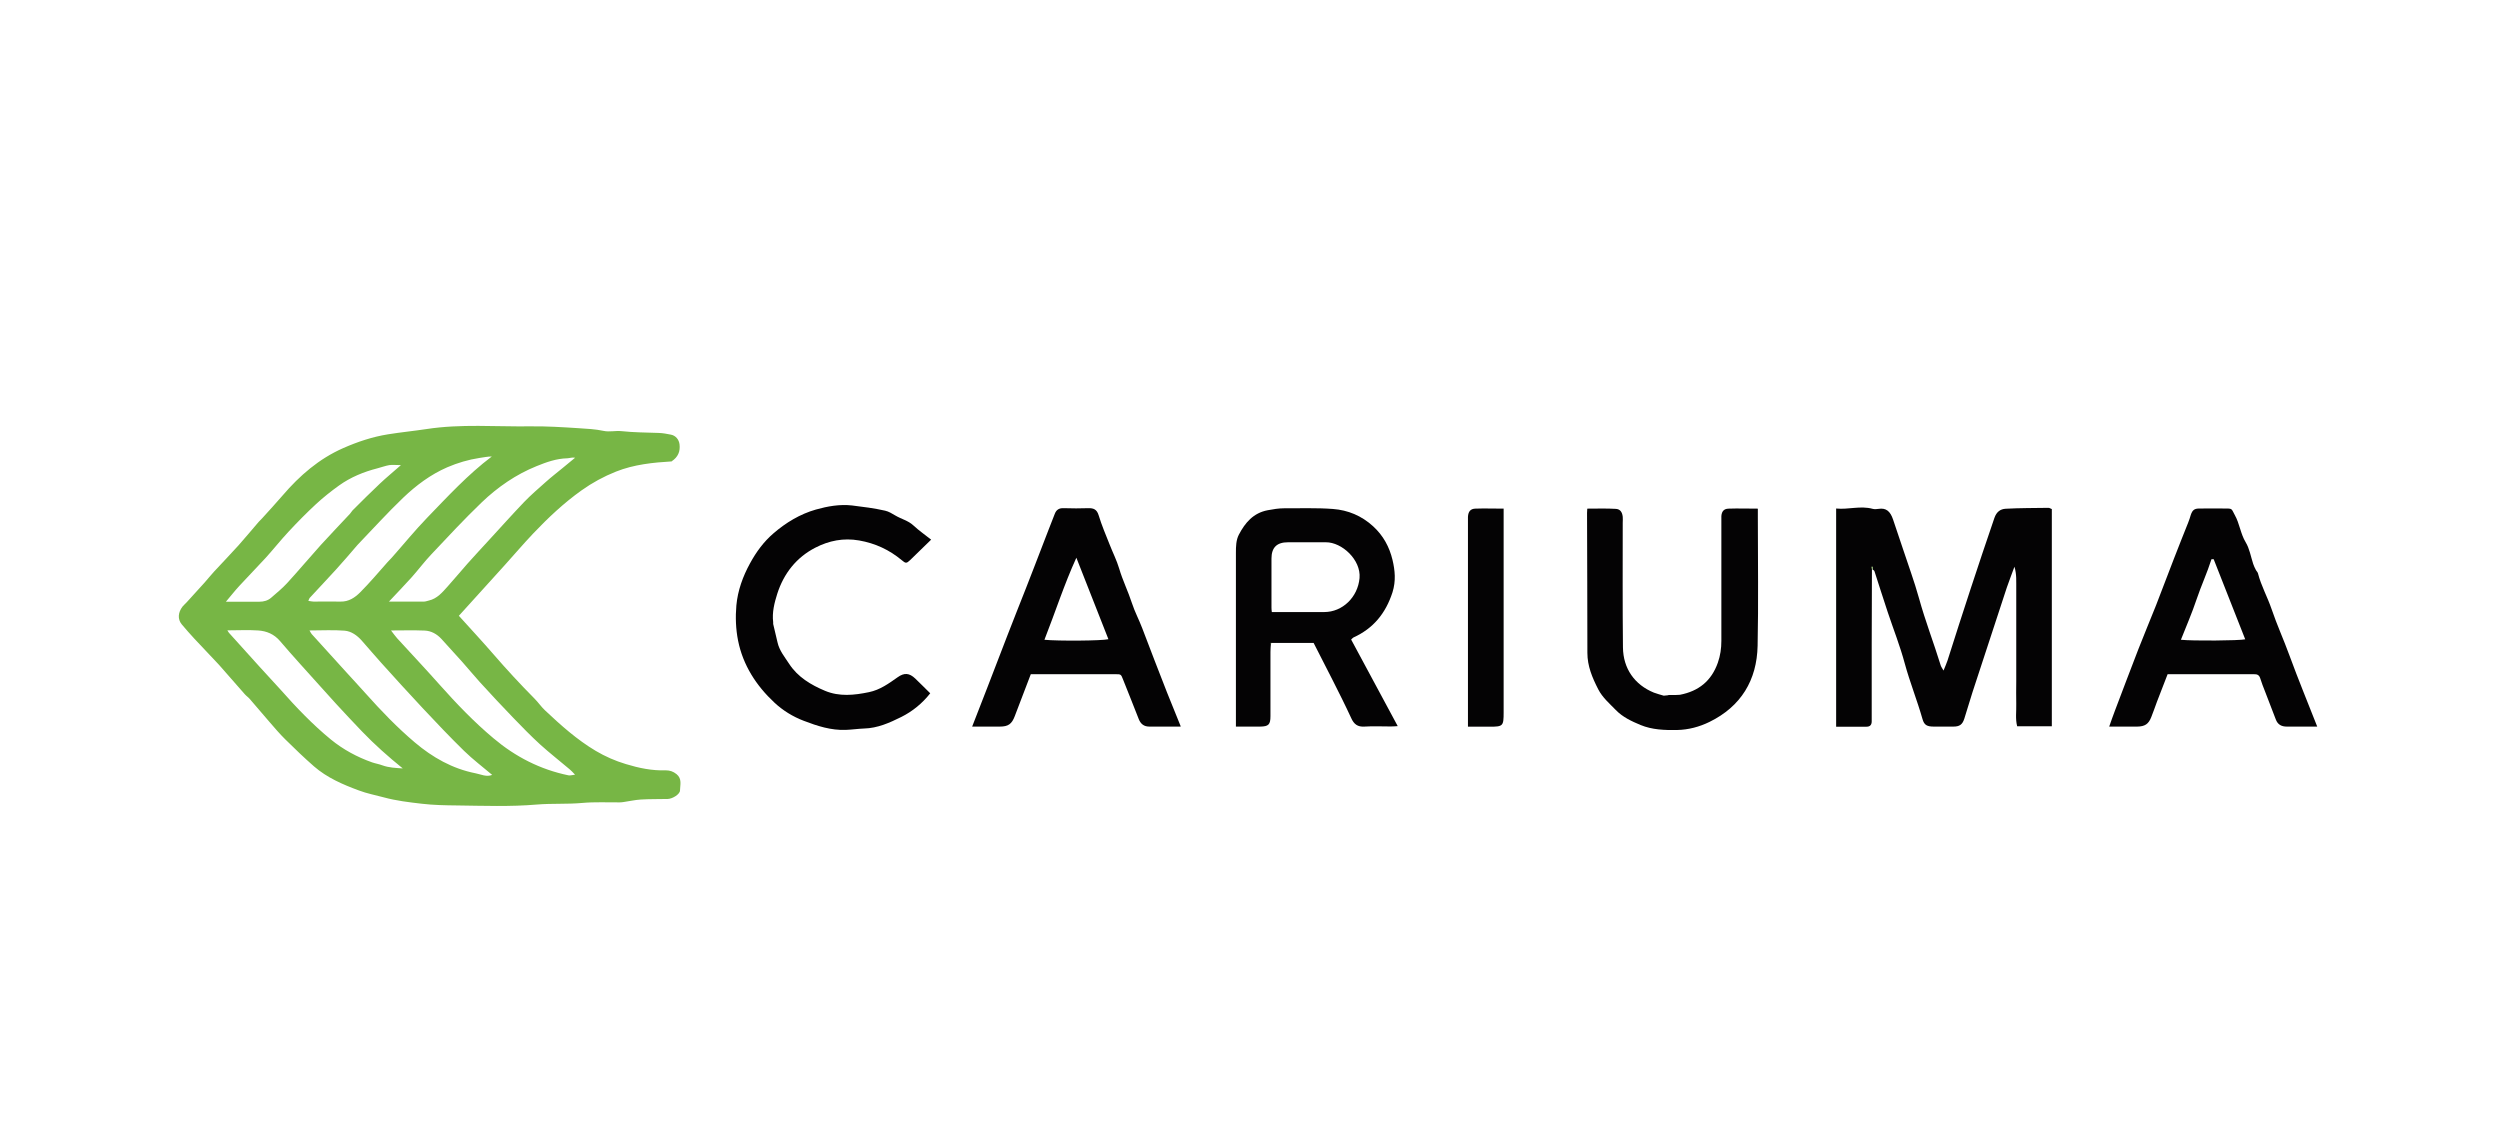
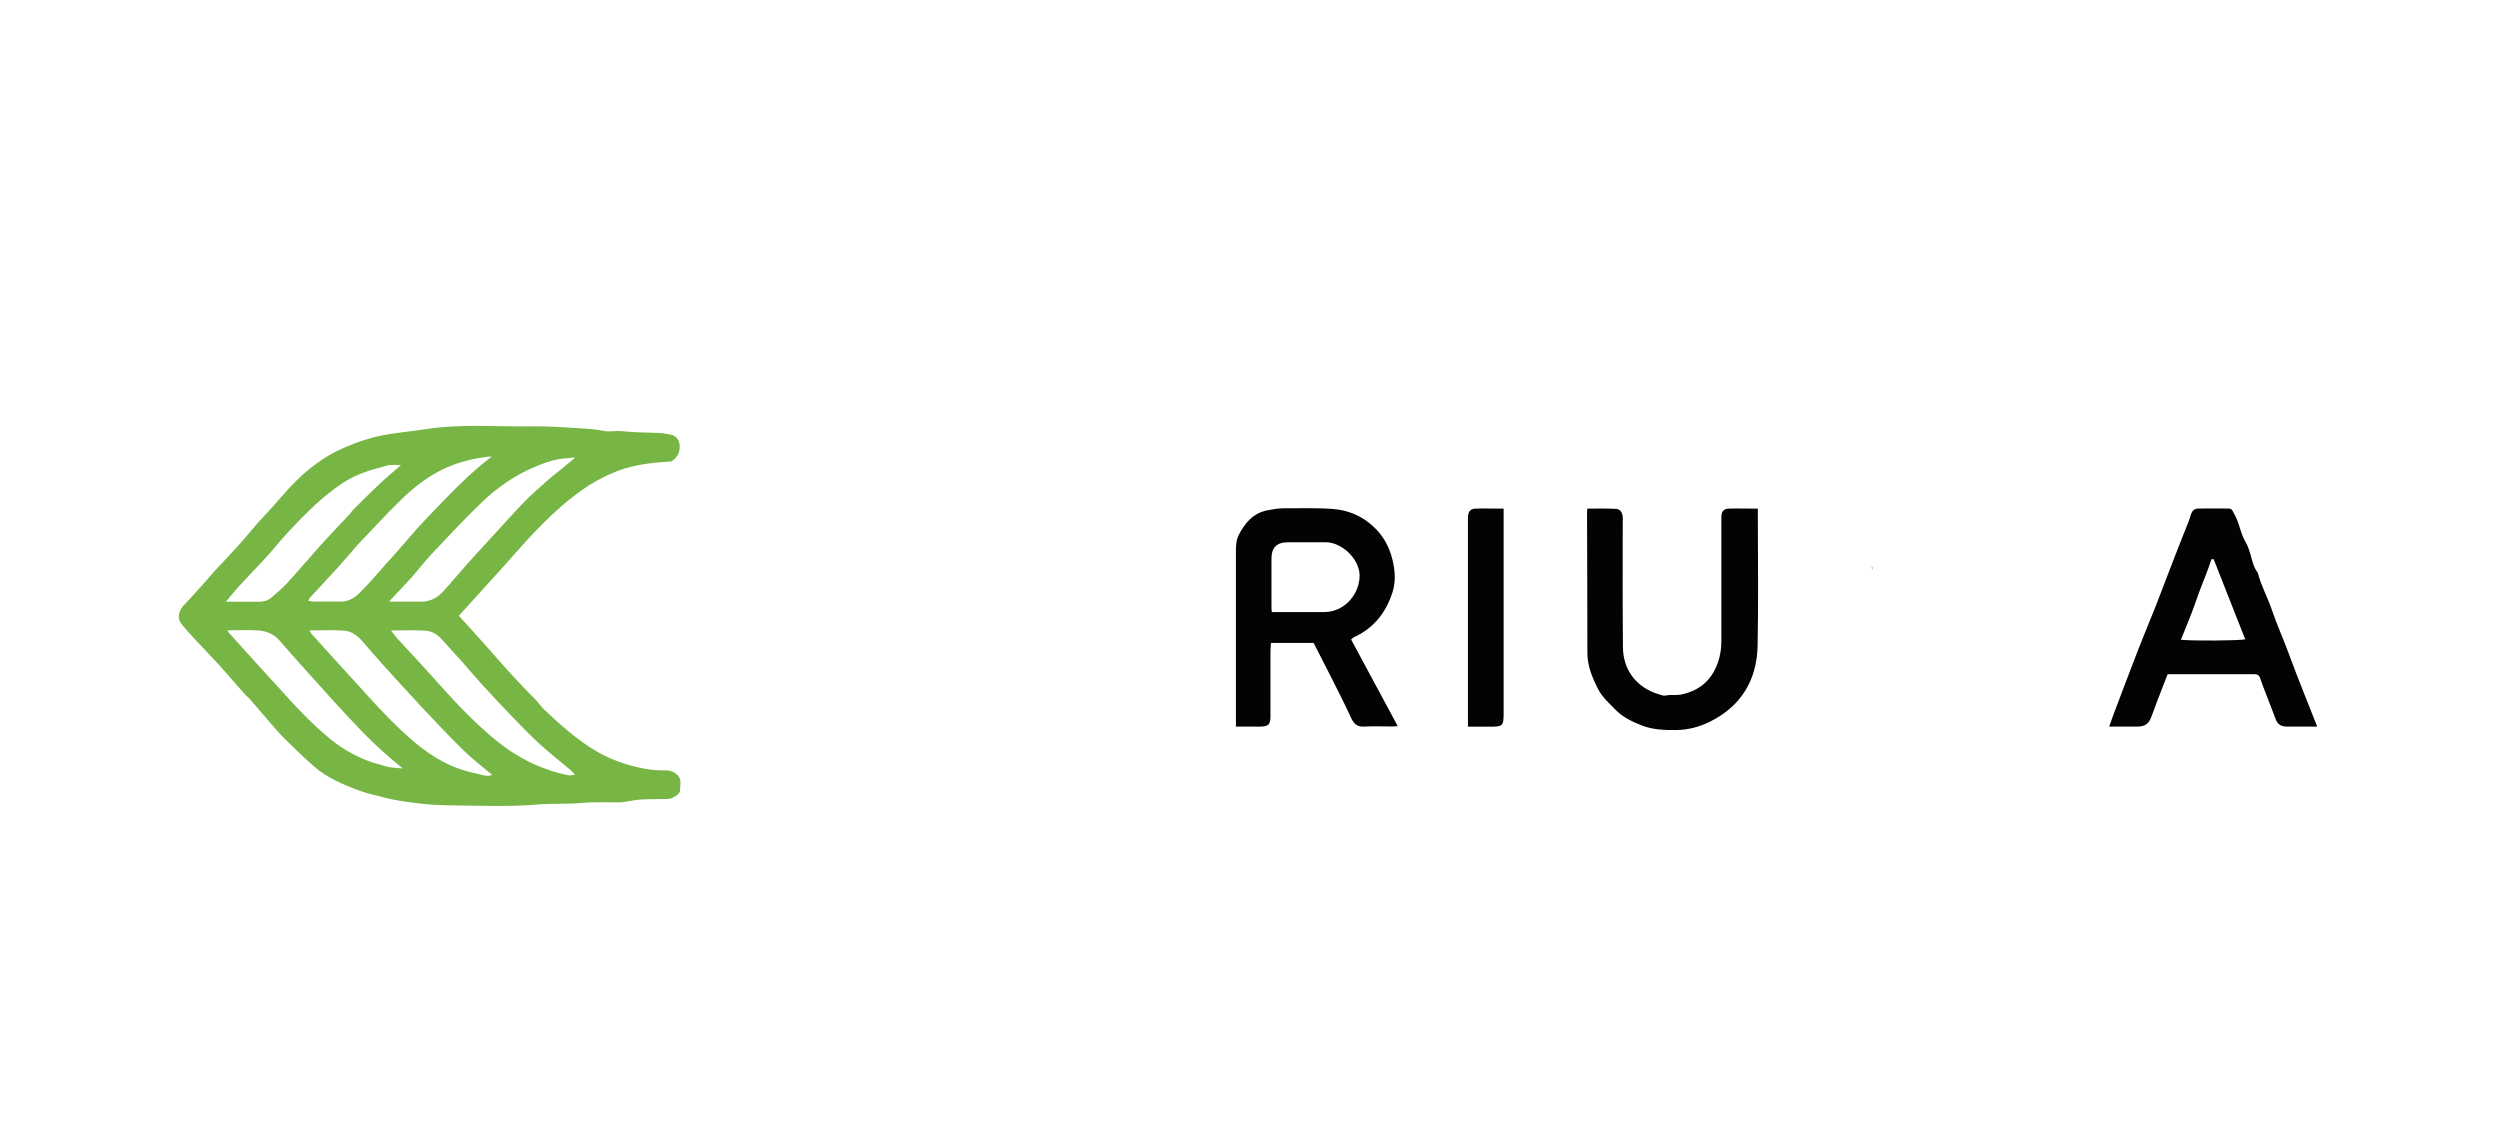
<svg xmlns="http://www.w3.org/2000/svg" viewBox="0 0 220 100" id="Layer_1">
  <defs>
    <style>.cls-1{fill:#040304;}.cls-1,.cls-2{stroke-width:0px;}.cls-2{fill:#77b645;}</style>
  </defs>
  <path d="M59.17,40.6c-1.7.1-3.37.27-4.96.9-1.08.43-2.09.98-3.03,1.65-1.56,1.11-2.95,2.42-4.27,3.81-.86.91-1.67,1.86-2.5,2.78-.47.53-.95,1.05-1.43,1.58-.87.96-1.73,1.91-2.6,2.87,1.04,1.15,2.06,2.25,3.04,3.38,1.16,1.34,2.36,2.64,3.61,3.9.33.33.59.72.93,1.04,1.39,1.31,2.82,2.59,4.47,3.57.83.49,1.71.88,2.65,1.16,1.15.35,2.3.59,3.51.55.36,0,.65.1.94.33.51.41.32.95.31,1.44,0,.33-.66.74-1.08.75-.79.02-1.59,0-2.38.05-.5.03-1,.15-1.51.22-.12.02-.24.03-.36.03-1.09.01-2.18-.05-3.27.05-1.33.12-2.66.03-3.99.14-2.35.2-4.69.11-7.04.08-1.03-.01-2.07-.03-3.09-.15-1.12-.13-2.24-.26-3.34-.56-.74-.2-1.49-.34-2.2-.61-1.41-.52-2.8-1.12-3.95-2.12-.87-.76-1.7-1.56-2.52-2.37-.49-.48-.93-1-1.38-1.52-.59-.68-1.17-1.37-1.76-2.05-.13-.15-.3-.26-.43-.41-.74-.84-1.48-1.69-2.22-2.53-.03-.04-.07-.07-.1-.11-.71-.75-1.42-1.5-2.12-2.25-.38-.41-.75-.83-1.11-1.26-.37-.45-.33-1.04.08-1.57.11-.14.25-.24.36-.37.53-.58,1.06-1.16,1.58-1.74.28-.31.54-.65.83-.96.72-.78,1.45-1.53,2.16-2.32.6-.67,1.17-1.37,1.76-2.05.1-.11.21-.21.31-.32.61-.67,1.22-1.34,1.81-2.02,1.49-1.74,3.2-3.22,5.31-4.15,1.27-.56,2.58-1,3.96-1.22,1.12-.18,2.25-.29,3.37-.46,3.05-.47,6.1-.2,9.15-.24,1.4-.02,2.81.07,4.21.16.75.05,1.5.08,2.24.24.5.11,1.04-.03,1.55.02,1.1.12,2.2.12,3.3.16.36.01.72.08,1.07.15.42.08.71.43.76.86.07.61-.12,1.11-.7,1.49ZM27.15,52.88c.17.02.31.06.44.06.79,0,1.58-.02,2.37,0,.73.02,1.28-.36,1.73-.81.85-.85,1.62-1.77,2.42-2.67.12-.13.24-.25.36-.38,1.04-1.17,2.03-2.39,3.12-3.52,1.81-1.87,3.58-3.8,5.69-5.39-.38,0-.73.08-1.09.13-.98.15-1.92.43-2.83.82-1.47.64-2.74,1.59-3.89,2.69-1.37,1.31-2.64,2.72-3.95,4.08-.03.04-.07.07-.1.11-.62.72-1.23,1.44-1.87,2.14-.76.84-1.54,1.65-2.3,2.48-.04.05-.06.12-.11.24ZM34.24,52.94c1.1,0,2.09,0,3.07,0,.14,0,.28-.06.42-.09.75-.17,1.2-.73,1.67-1.25.59-.65,1.15-1.34,1.73-1.99.62-.7,1.26-1.38,1.89-2.07,1.03-1.12,2.05-2.26,3.1-3.36.6-.62,1.25-1.18,1.89-1.75.49-.44,1.01-.84,1.52-1.26.36-.3.72-.6,1.08-.89-.27-.05-.47.04-.68.05-.96.02-1.85.34-2.71.69-1.81.73-3.42,1.84-4.83,3.19-1.53,1.47-2.97,3.02-4.42,4.56-.62.65-1.16,1.38-1.76,2.05-.62.69-1.27,1.36-2,2.14ZM27.24,55.49c.09.15.13.24.19.31,1.01,1.12,2.02,2.23,3.03,3.34.58.64,1.17,1.27,1.74,1.91,1.35,1.51,2.75,2.97,4.3,4.28,1.57,1.33,3.32,2.32,5.35,2.72.47.09.96.35,1.46.14-.84-.71-1.7-1.36-2.47-2.11-1.25-1.22-2.46-2.5-3.66-3.78-1.23-1.31-2.44-2.65-3.65-3.99-.58-.64-1.13-1.3-1.7-1.94-.4-.45-.91-.82-1.5-.87-1-.08-2.01-.02-3.09-.02ZM50.61,68.18c-.21-.22-.33-.36-.48-.48-.86-.73-1.76-1.43-2.6-2.19-.82-.75-1.59-1.54-2.36-2.34-1-1.03-1.97-2.08-2.94-3.14-.53-.58-1.03-1.2-1.55-1.78-.61-.68-1.23-1.35-1.84-2.03-.4-.43-.9-.71-1.48-.73-.96-.04-1.93-.01-2.95-.01.21.27.36.49.54.69.7.77,1.41,1.53,2.11,2.29.55.6,1.1,1.2,1.64,1.81,1.48,1.66,3.02,3.27,4.73,4.7,1.93,1.63,4.12,2.75,6.6,3.26.15.03.31-.03.59-.06ZM35.28,40.93c-.43,0-.73-.04-1.02,0-.35.06-.69.19-1.04.28-1.21.31-2.36.78-3.38,1.51-.71.51-1.39,1.05-2.03,1.64-.83.77-1.63,1.58-2.41,2.42-.7.75-1.33,1.55-2.02,2.31-.76.83-1.56,1.64-2.32,2.47-.4.43-.76.9-1.18,1.39,1.03,0,1.99,0,2.96,0,.37,0,.73-.1,1.01-.34.48-.42.98-.82,1.41-1.29,1.01-1.1,1.97-2.25,2.97-3.36.84-.93,1.72-1.83,2.57-2.75.08-.09.14-.2.22-.29.8-.8,1.6-1.6,2.42-2.37.55-.52,1.14-1,1.83-1.61ZM35.43,67.61c-1.27-1.03-2.47-2.09-3.58-3.25-.77-.8-1.53-1.62-2.28-2.43-.47-.51-.93-1.02-1.39-1.54-1.18-1.32-2.39-2.63-3.54-3.98-.52-.61-1.18-.88-1.92-.93-.88-.06-1.78-.01-2.71-.01.07.11.1.18.15.23.89.99,1.78,1.98,2.68,2.97.61.68,1.24,1.34,1.85,2.02,1.38,1.56,2.81,3.06,4.42,4.38,1.09.89,2.31,1.55,3.64,2.02.29.1.61.15.9.26.58.21,1.18.23,1.78.27Z" class="cls-2" />
-   <path d="M164.73,50.11c0,2.2-.01,4.4-.02,6.61,0,2.1,0,4.21,0,6.31,0,.15,0,.3,0,.45,0,.3-.14.47-.45.47-.88,0-1.77,0-2.68,0v-19.2c1.08.11,2.14-.27,3.22.03.16.04.35.03.52,0,.65-.1,1.02.2,1.27.94.29.84.57,1.68.85,2.53.48,1.46,1.02,2.91,1.43,4.39.55,2,1.3,3.93,1.91,5.91.04.13.13.25.25.46.14-.35.26-.61.35-.88,1.33-4.2,2.7-8.39,4.13-12.56.19-.54.53-.77.98-.8,1.26-.07,2.52-.06,3.78-.08.09,0,.18.07.29.11v19.11h-3.05c-.17-.65-.06-1.32-.08-1.97-.02-.67,0-1.34,0-2v-6.09c0-.67,0-1.34,0-2-.01-.65.05-1.31-.16-1.98-.22.61-.46,1.22-.67,1.83-1.01,3.07-2.02,6.14-3.02,9.21-.25.77-.47,1.56-.72,2.33-.17.53-.42.7-.97.7-.57,0-1.14,0-1.71,0-.6,0-.85-.13-1-.66-.47-1.65-1.11-3.24-1.56-4.89-.41-1.53-1-3.02-1.5-4.52-.4-1.2-.78-2.41-1.17-3.61-.02-.06-.1-.1-.16-.14v-.24s-.06,0-.08,0c0,.08.02.16.03.24Z" class="cls-1" />
  <path d="M111.84,56.65c-.02.24-.04.49-.04.73,0,1.88,0,3.76,0,5.64,0,.75-.17.91-.91.92-.69,0-1.38,0-2.13,0v-.62c0-4.9,0-9.8,0-14.69,0-.54.01-1.1.26-1.58.55-1.05,1.27-1.91,2.54-2.15.48-.09.96-.17,1.44-.17,1.44.01,2.88-.05,4.3.06,1.32.1,2.51.59,3.53,1.52.9.82,1.44,1.83,1.71,2.96.22.93.31,1.85,0,2.85-.6,1.85-1.68,3.18-3.44,3.98-.06.03-.11.1-.2.18,1.36,2.52,2.72,5.05,4.1,7.62-.21.01-.41.03-.62.03-.77,0-1.54-.04-2.3.01-.61.04-.93-.21-1.17-.74-.52-1.13-1.08-2.24-1.64-3.35-.55-1.09-1.11-2.18-1.67-3.27-1.24,0-2.47,0-3.7,0-.03,0-.06,0-.09,0,.01.02.03.03.04.05ZM111.92,53.86h.39c1.41,0,2.82,0,4.23,0,1.59,0,2.95-1.3,3.1-2.99.14-1.61-1.56-3.16-2.96-3.15-1.11,0-2.23,0-3.34,0-.98,0-1.45.46-1.45,1.44,0,1.43,0,2.87,0,4.3,0,.12.01.23.03.4Z" class="cls-1" />
-   <path d="M103.89,63.94c-.97,0-1.86,0-2.75,0-.47,0-.76-.23-.93-.66-.45-1.16-.92-2.32-1.38-3.48-.18-.46-.18-.47-.65-.47-1.83,0-3.66,0-5.5,0h-1.97c-.47,1.23-.94,2.46-1.41,3.69-.26.69-.57.92-1.31.92-.79,0-1.57,0-2.44,0,.47-1.2.9-2.31,1.33-3.42.59-1.52,1.17-3.05,1.76-4.57.54-1.4,1.1-2.8,1.65-4.2.25-.64.5-1.29.75-1.93.4-1.05.8-2.1,1.21-3.14.19-.49.38-.97.57-1.46.14-.37.39-.52.8-.5.72.03,1.44.02,2.15,0,.46-.01.75.1.91.62.27.89.64,1.75.98,2.61.27.69.61,1.36.82,2.06.31,1.06.8,2.04,1.14,3.09.24.74.62,1.45.9,2.19.72,1.89,1.44,3.77,2.18,5.65.38.96.77,1.92,1.2,2.97ZM91.91,56.3c1.2.12,5.09.09,5.63-.05-.94-2.38-1.87-4.77-2.82-7.17-1.07,2.34-1.85,4.78-2.81,7.22Z" class="cls-1" />
  <path d="M203.92,63.94c-.96,0-1.82,0-2.69,0-.45,0-.79-.17-.96-.63-.31-.83-.64-1.65-.95-2.47-.15-.38-.3-.76-.42-1.15-.09-.29-.27-.37-.55-.36-2.52,0-5.05,0-7.6,0-.32.82-.63,1.62-.94,2.43-.17.45-.32.91-.5,1.35-.24.61-.56.82-1.23.83-.79,0-1.58,0-2.47,0,.18-.51.33-.95.5-1.39.69-1.81,1.37-3.63,2.07-5.43.5-1.29,1.04-2.56,1.55-3.85.53-1.36,1.04-2.73,1.57-4.09.41-1.07.84-2.13,1.26-3.19.09-.22.16-.45.23-.68.14-.41.31-.56.73-.56.82-.01,1.63-.01,2.45,0,.49,0,.42.08.69.57.43.76.5,1.64.96,2.4.34.56.45,1.26.66,1.9.06.18.14.35.23.52.05.11.16.2.19.31.28,1.1.84,2.09,1.2,3.15.47,1.39,1.08,2.72,1.58,4.1.76,2.08,1.61,4.13,2.44,6.25ZM194.8,49.21c-.06,0-.13,0-.19,0-.38,1.2-.91,2.34-1.31,3.53-.4,1.2-.91,2.37-1.38,3.56,1.03.11,5.12.08,5.66-.04-.93-2.35-1.85-4.7-2.78-7.06Z" class="cls-1" />
  <path d="M146.82,61.16c.21,0,.43,0,.64,0,.13,0,.25-.01.38-.02,1.64-.32,2.76-1.21,3.33-2.82.22-.63.31-1.26.31-1.92,0-3.46,0-6.93,0-10.39,0-.2,0-.4,0-.59.03-.42.22-.65.64-.66.83-.03,1.67,0,2.57,0v.78c0,3.76.06,7.52-.02,11.28-.06,3.03-1.46,5.35-4.24,6.71-.88.43-1.84.69-2.85.71-1.1.02-2.19-.02-3.21-.44-.79-.33-1.57-.69-2.18-1.32-.56-.58-1.17-1.09-1.55-1.83-.52-1.02-.95-2.03-.95-3.2,0-4.11-.02-8.21-.03-12.32,0-.1.01-.19.02-.37.85,0,1.68-.03,2.51.02.37.02.56.26.61.69.02.17,0,.35,0,.52,0,3.66-.02,7.32.02,10.98.02,1.87,1.03,3.29,2.72,3.98.28.11.58.18.87.27.13-.01.26-.03.4-.04Z" class="cls-1" />
-   <path d="M81.86,61.01c-.7.89-1.56,1.59-2.54,2.08-1.03.51-2.08.99-3.29,1.02-.53.02-1.06.1-1.6.12-1.3.05-2.5-.34-3.7-.8-.97-.37-1.84-.91-2.58-1.6-1.6-1.49-2.77-3.3-3.2-5.46-.2-1-.24-2.07-.15-3.09.12-1.31.57-2.56,1.21-3.72.54-.99,1.2-1.89,2.05-2.62,1.1-.95,2.34-1.7,3.74-2.1,1.03-.29,2.09-.48,3.17-.36.98.12,1.96.24,2.92.46.32.07.62.26.91.43.52.31,1.12.44,1.58.87.47.44,1.01.81,1.56,1.25-.65.63-1.25,1.22-1.85,1.8-.32.31-.4.29-.73.01-1.09-.91-2.33-1.49-3.76-1.74-1.38-.24-2.65.02-3.84.63-1.68.86-2.79,2.28-3.36,4.06-.25.79-.47,1.64-.36,2.51,0,.05,0,.1,0,.15.13.54.26,1.07.38,1.61.16.73.63,1.29,1.02,1.89.76,1.17,1.92,1.86,3.16,2.38,1.26.53,2.57.39,3.87.12.97-.2,1.74-.76,2.52-1.31.59-.42,1.03-.38,1.55.11.45.43.88.87,1.32,1.3Z" class="cls-1" />
  <path d="M129.18,63.94v-18.15c0-.1,0-.2,0-.3.02-.45.21-.72.65-.73.81-.03,1.62,0,2.49,0v.79c0,5.71,0,11.43,0,17.14,0,1.21-.05,1.26-1.24,1.26-.61,0-1.22,0-1.89,0Z" class="cls-1" />
  <path d="M146.82,61.16c-.13.01-.26.03-.4.04.13-.01.26-.03.4-.04Z" class="cls-2" />
-   <path d="M147.84,61.14c-.13,0-.25.01-.38.02.13,0,.25-.01.38-.02Z" class="cls-2" />
  <path d="M164.73,50.11c0-.08-.02-.16-.03-.24.03,0,.06,0,.08,0v.24h-.05Z" class="cls-2" />
-   <path d="M111.84,56.65s-.03-.03-.04-.05c.03,0,.06,0,.09,0v.04s-.05.01-.05.01Z" class="cls-2" />
</svg>